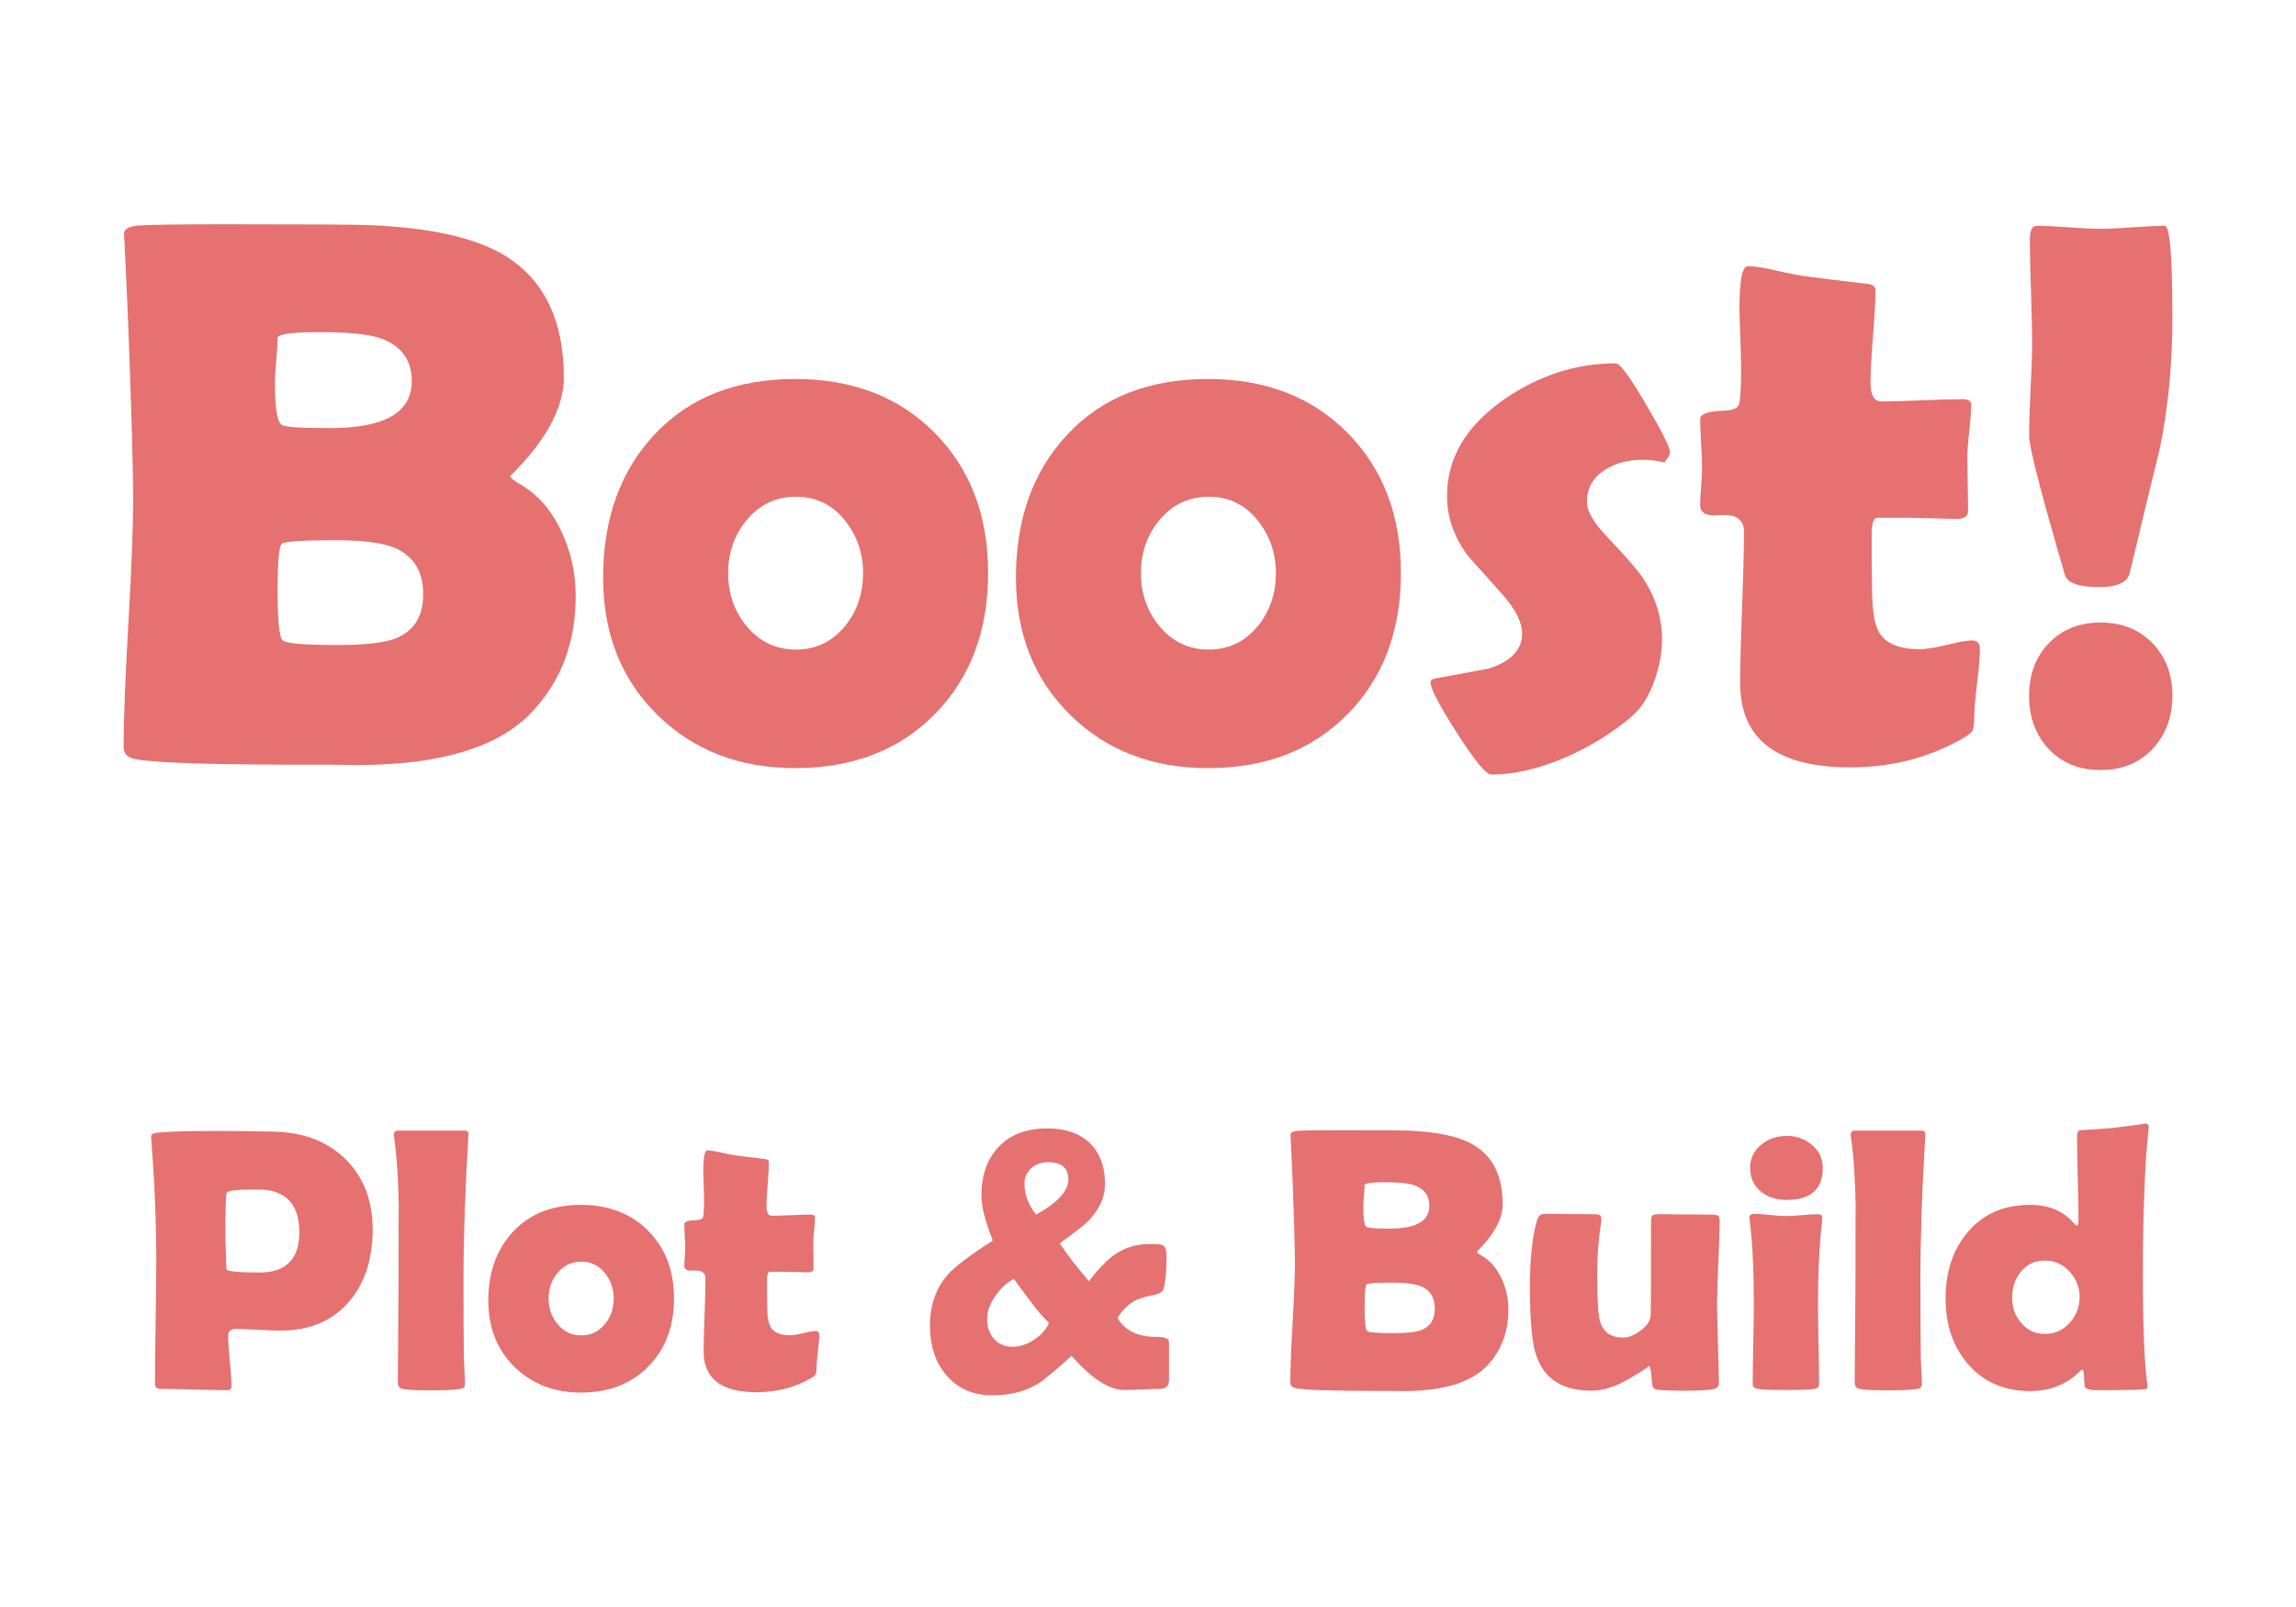
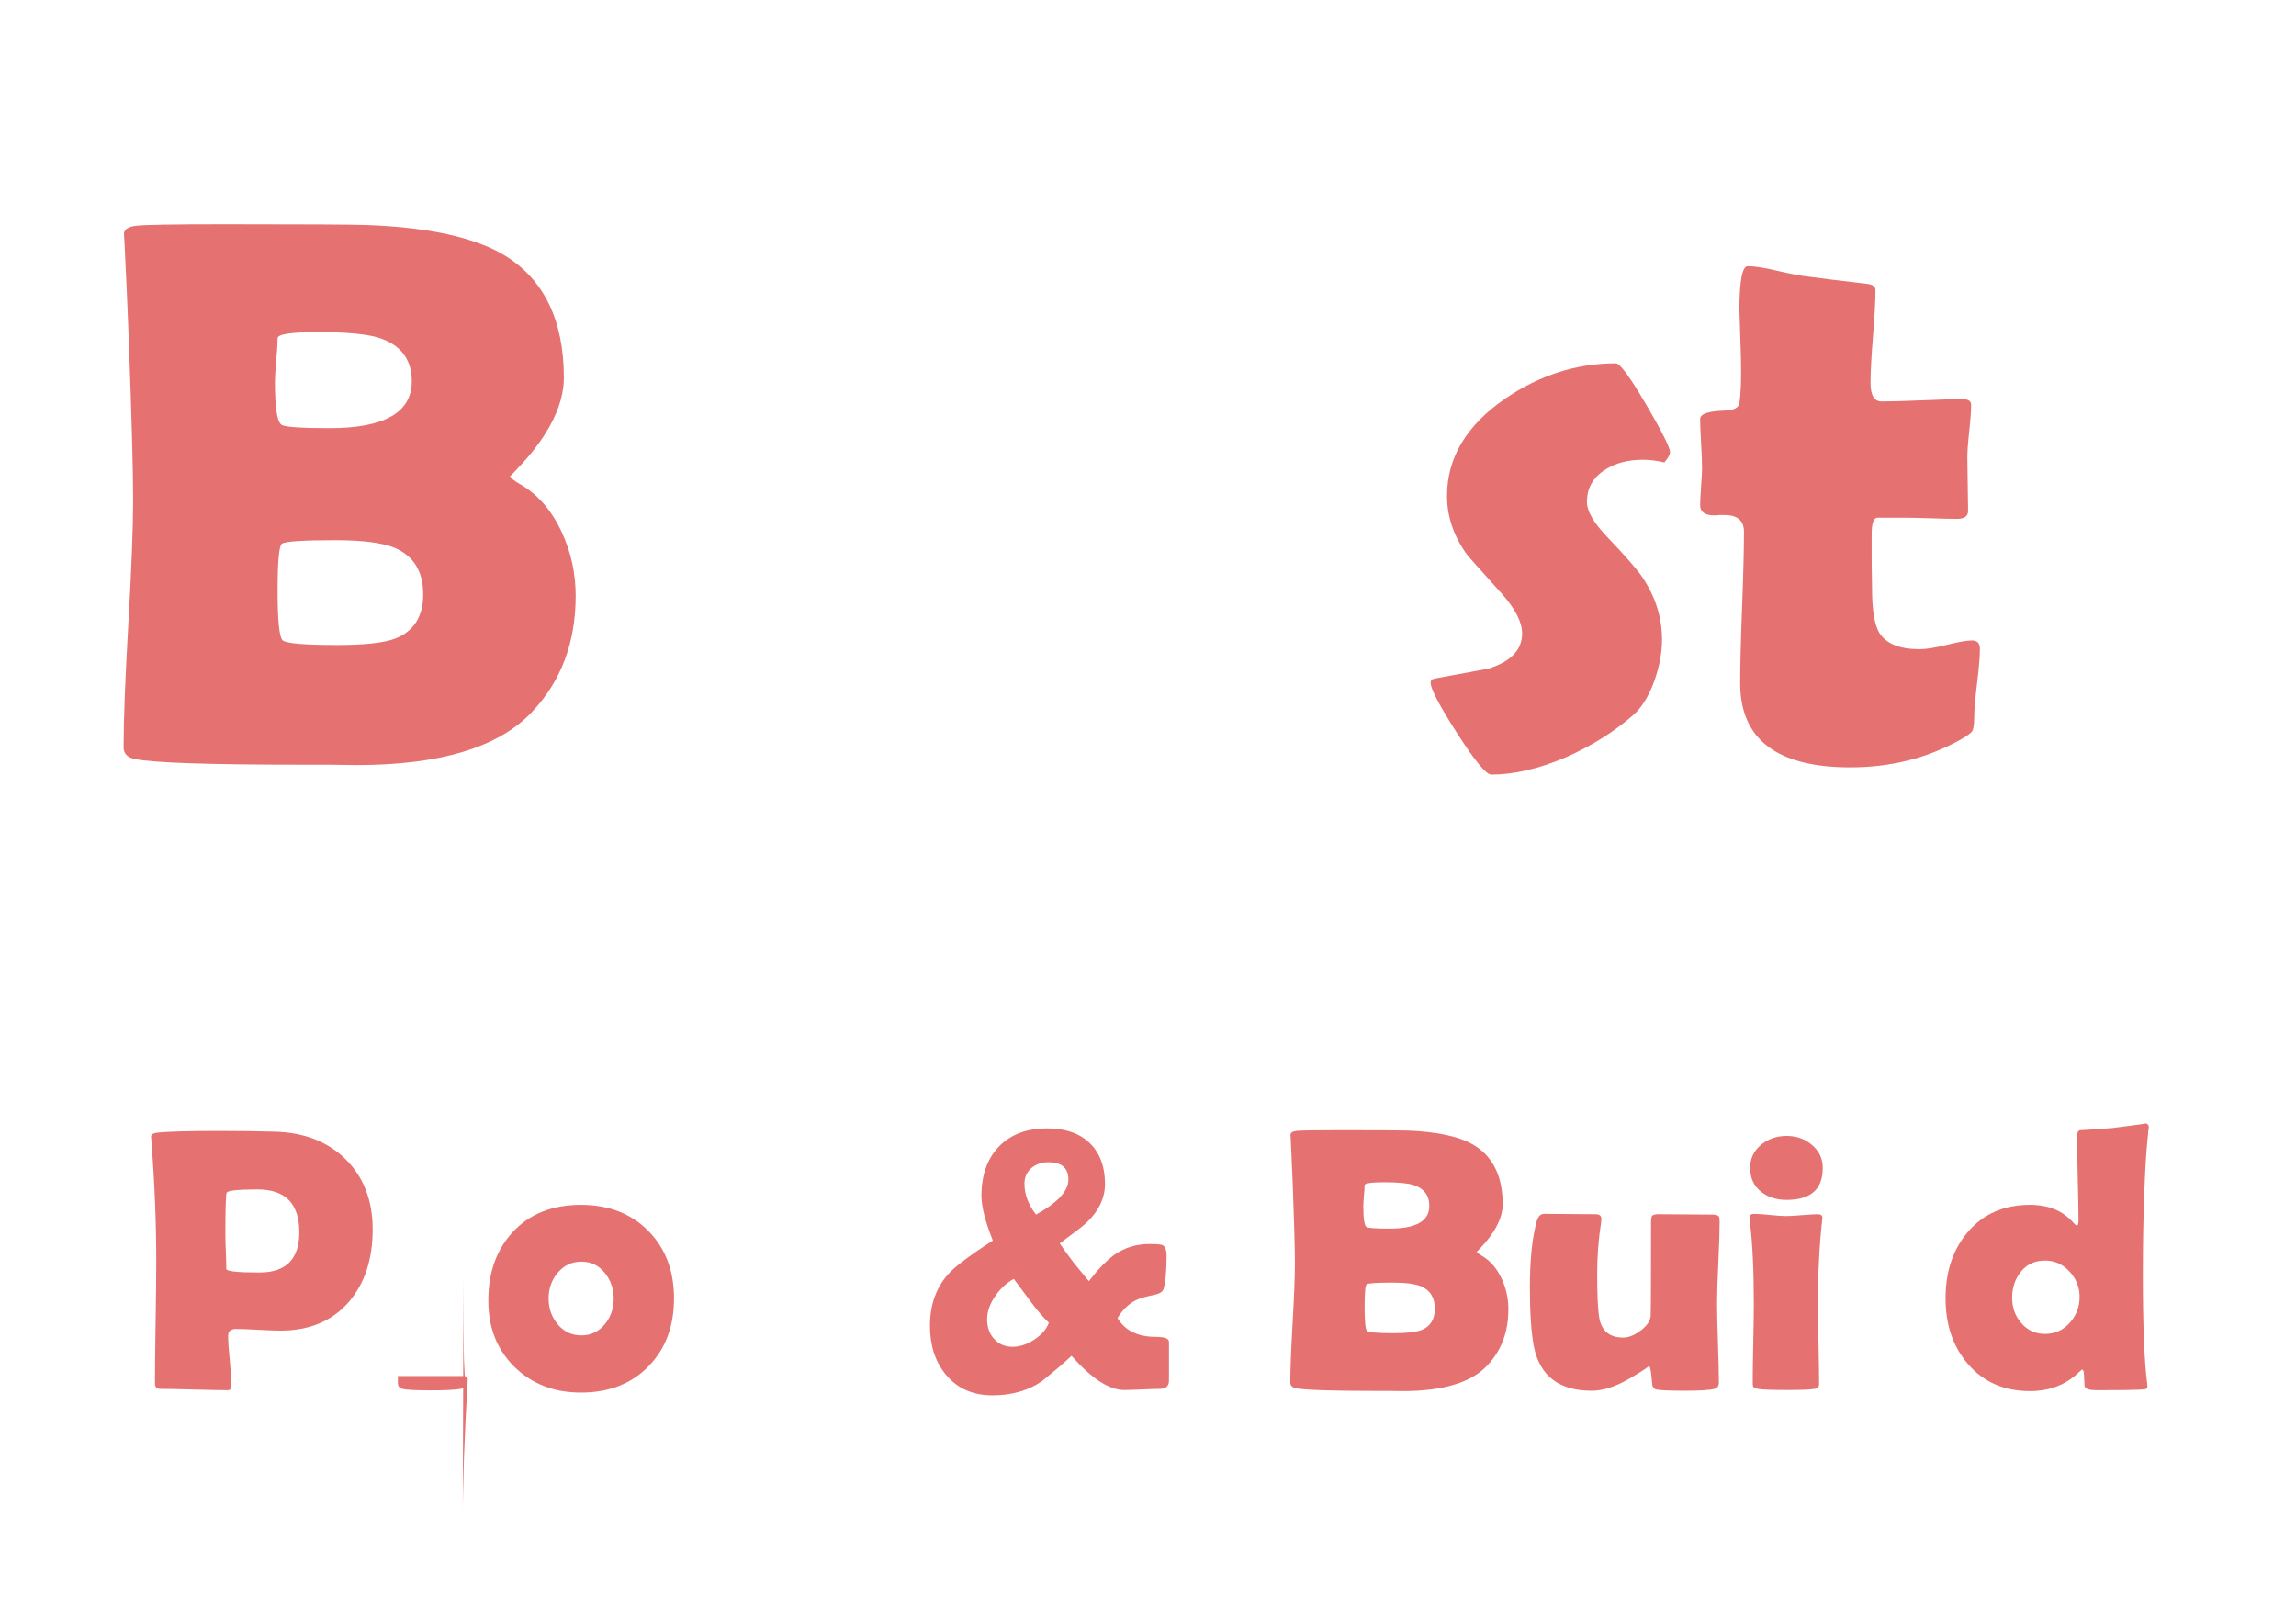
<svg xmlns="http://www.w3.org/2000/svg" version="1.1" x="0px" y="0px" width="500px" height="350px" viewBox="0 0 500 350" enable-background="new 0 0 500 350" xml:space="preserve">
  <g>
    <path d="M125.364,129.772c0,10.183-3.183,18.622-9.546,25.317-7.25,7.692-19.978,11.538-38.184,11.538-1.384,0-3.376-.028-5.977-.083h-5.894c-20.42,0-32.567-.415-36.44-1.245-1.605-.332-2.407-1.189-2.407-2.573,0-5.921.345-14.886,1.038-26.895.691-12.008,1.038-21.001,1.038-26.978,0-6.419-.332-18.482-.996-36.191-.166-4.537-.471-11.344-.913-20.42l-.083-1.162c-.056-1.051.816-1.688,2.615-1.909,1.798-.221,8.204-.332,19.216-.332,17.652,0,27.974.056,30.962.166,13.613.498,23.657,2.712,30.132,6.641,8.577,5.258,12.866,14.14,12.866,26.646,0,3.266-.996,6.724-2.988,10.376-1.439,2.602-3.32,5.202-5.645,7.803-2.048,2.27-3.071,3.32-3.071,3.154,0,.388.719.996,2.158,1.826,3.873,2.214,6.917,5.728,9.131,10.542,1.992,4.316,2.988,8.91,2.988,13.779ZM89.671,83.039c0-4.759-2.38-7.913-7.139-9.463-2.656-.83-7.028-1.245-13.115-1.245-5.977,0-8.965.443-8.965,1.328,0,1.052-.097,2.643-.291,4.773-.194,2.131-.291,3.722-.291,4.773,0,5.534.47,8.633,1.411,9.297.608.498,4.122.747,10.542.747,11.897,0,17.847-3.403,17.847-10.21ZM92.161,129.44c0-4.98-2.075-8.355-6.226-10.127-2.656-1.106-6.973-1.66-12.949-1.66-7.139,0-11.013.263-11.621.789-.609.526-.913,3.916-.913,10.168,0,6.53.359,10.141,1.079,10.833.719.692,4.703,1.038,11.953,1.038,5.977,0,10.182-.47,12.617-1.411,4.039-1.604,6.06-4.814,6.06-9.629Z" fill="#e57170" />
-     <path d="M215.179,124.792c0,12.617-3.86,22.855-11.58,30.713-7.72,7.858-17.861,11.787-30.422,11.787-12.175,0-22.191-3.873-30.049-11.621-7.858-7.747-11.787-17.708-11.787-29.883,0-12.838,3.763-23.255,11.289-31.252,7.525-7.996,17.708-11.995,30.547-11.995,12.506,0,22.633,3.916,30.381,11.746,7.747,7.831,11.621,18,11.621,30.505ZM187.952,124.792c0-4.371-1.356-8.231-4.067-11.58-2.712-3.348-6.226-5.022-10.542-5.022-4.372,0-7.969,1.716-10.791,5.146-2.656,3.21-3.984,7.028-3.984,11.455,0,4.482,1.328,8.329,3.984,11.538,2.822,3.432,6.419,5.146,10.791,5.146,4.316,0,7.886-1.715,10.708-5.146,2.601-3.209,3.901-7.056,3.901-11.538Z" fill="#e57170" />
-     <path d="M305.077,124.792c0,12.617-3.86,22.855-11.58,30.713-7.72,7.858-17.861,11.787-30.422,11.787-12.175,0-22.192-3.873-30.049-11.621-7.858-7.747-11.787-17.708-11.787-29.883,0-12.838,3.763-23.255,11.289-31.252,7.525-7.996,17.708-11.995,30.547-11.995,12.506,0,22.633,3.916,30.381,11.746,7.746,7.831,11.621,18,11.621,30.505ZM277.85,124.792c0-4.371-1.357-8.231-4.068-11.58-2.711-3.348-6.225-5.022-10.541-5.022-4.373,0-7.969,1.716-10.791,5.146-2.657,3.21-3.985,7.028-3.985,11.455,0,4.482,1.328,8.329,3.985,11.538,2.822,3.432,6.418,5.146,10.791,5.146,4.316,0,7.885-1.715,10.707-5.146,2.602-3.209,3.902-7.056,3.902-11.538Z" fill="#e57170" />
    <path d="M363.68,98.478c0,.554-.416,1.301-1.246,2.241-1.549-.387-3.1-.581-4.648-.581-3.266,0-6.004.72-8.217,2.158-2.656,1.66-3.984,4.013-3.984,7.056,0,1.938,1.41,4.399,4.232,7.388,4.262,4.482,6.891,7.499,7.887,9.048,2.822,4.206,4.232,8.716,4.232,13.53,0,2.822-.553,5.811-1.66,8.965-1.273,3.486-2.877,6.032-4.814,7.637-4.096,3.542-8.881,6.53-14.359,8.965-5.922,2.545-11.373,3.818-16.354,3.818-1.107,0-3.583-3.002-7.429-9.006-3.847-6.004-5.769-9.67-5.769-10.999,0-.498.303-.802.912-.913,3.873-.719,7.775-1.438,11.705-2.158,4.869-1.549,7.305-4.095,7.305-7.637,0-2.435-1.412-5.257-4.234-8.467-5.035-5.589-7.664-8.55-7.885-8.882-2.822-3.984-4.234-8.189-4.234-12.617,0-8.301,4.205-15.356,12.617-21.167,7.525-5.146,15.578-7.72,24.156-7.72.885,0,3.07,2.975,6.557,8.923,3.486,5.949,5.23,9.421,5.23,10.417Z" fill="#e57170" />
    <path d="M431.165,141.31c0,1.66-.207,4.179-.623,7.554-.414,3.376-.621,5.852-.621,7.429s-.166,2.587-.498,3.03c-.332.443-1.246,1.079-2.74,1.909-7.139,3.93-15.053,5.894-23.74,5.894-15.992,0-23.988-6.114-23.988-18.345,0-3.652.137-9.144.414-16.477.277-7.332.416-12.825.416-16.477,0-2.435-1.412-3.652-4.234-3.652h-1.078c-.498.056-.859.083-1.08.083-2.104,0-3.154-.747-3.154-2.241,0-.885.069-2.241.208-4.067.138-1.826.208-3.182.208-4.067,0-1.162-.07-2.933-.208-5.312-.139-2.379-.208-4.15-.208-5.312,0-1.106,1.771-1.715,5.312-1.826,1.992-.055,3.072-.608,3.238-1.66.332-2.103.441-5.423.332-9.961-.223-7.139-.332-10.542-.332-10.21,0-6.419.607-9.629,1.826-9.629,1.494,0,3.623.332,6.391.996,3.154.72,5.34,1.135,6.559,1.245,2.822.388,7.082.913,12.783,1.577,1.383.111,2.074.581,2.074,1.411,0,2.214-.18,5.562-.539,10.044-.36,4.482-.539,7.858-.539,10.127,0,2.712.801,4.067,2.406,4.067,1.938,0,4.869-.083,8.799-.249s6.891-.249,8.883-.249c1.217,0,1.826.415,1.826,1.245,0,1.273-.139,3.183-.416,5.728-.277,2.546-.414,4.455-.414,5.728,0,1.328.027,3.266.082,5.811.055,2.546.084,4.482.084,5.811,0,1.162-.803,1.743-2.408,1.743-1.107,0-2.961-.042-5.561-.125-2.602-.083-4.455-.125-5.562-.125h-6.225c-.83,0-1.246,1.218-1.246,3.652v5.894c.055,2.656.084,4.621.084,5.894,0,4.648.525,7.858,1.576,9.629,1.494,2.38,4.428,3.569,8.799,3.569,1.383,0,3.362-.318,5.936-.955,2.572-.636,4.385-.955,5.438-.955,1.162,0,1.742.609,1.742,1.826Z" fill="#e57170" />
-     <path d="M473.084,69.259c0,10.072-.913,19.535-2.739,28.389-2.214,9.076-4.399,18.124-6.558,27.144-.498,2.048-2.712,3.071-6.641,3.071-4.482,0-6.973-.885-7.471-2.656-5.202-17.764-7.803-27.862-7.803-30.298,0-2.269.11-5.645.332-10.127.221-4.482.332-7.857.332-10.127,0-2.49-.083-6.226-.249-11.206s-.249-8.716-.249-11.206c0-2.047.498-3.071,1.494-3.071,1.549,0,3.873.111,6.973.332,3.099.222,5.423.332,6.973.332s3.873-.11,6.973-.332c3.099-.221,5.423-.332,6.973-.332,1.106,0,1.66,6.696,1.66,20.088ZM473.084,151.52c0,4.648-1.439,8.508-4.316,11.58-2.878,3.071-6.641,4.607-11.289,4.607-4.704,0-8.481-1.522-11.331-4.565-2.851-3.043-4.274-6.917-4.274-11.621,0-4.648,1.438-8.467,4.316-11.455,2.877-2.988,6.641-4.482,11.289-4.482,4.593,0,8.343,1.494,11.247,4.482,2.906,2.988,4.358,6.807,4.358,11.455Z" fill="#e57170" />
    <path d="M81.156,267.74c0,6.46-1.695,11.691-5.085,15.695-3.63,4.244-8.635,6.366-15.015,6.366-1.068,0-2.676-.06-4.825-.181-2.149-.119-3.757-.18-4.825-.18-1.148,0-1.722.494-1.722,1.481,0,1.228.12,3.057.36,5.485.24,2.43.36,4.244.36,5.445,0,.614-.28.921-.841.921-1.628,0-4.071-.047-7.327-.14-3.257-.094-5.699-.141-7.327-.141-.774,0-1.161-.387-1.161-1.161,0-2.963.046-7.413.14-13.353.093-5.939.14-10.391.14-13.354,0-8.381-.36-17.189-1.081-26.426l-.04-.561c-.054-.507.347-.814,1.201-.921,2.082-.267,6.673-.4,13.773-.4,4.19,0,8.208.054,12.052.16,6.326.187,11.424,2.176,15.295,5.966,3.95,3.897,5.926,8.996,5.926,15.295ZM65.18,268.381c0-6.219-3.03-9.329-9.089-9.329-4.271,0-6.513.24-6.727.721-.187.347-.28,3.431-.28,9.249,0,.828.033,2.049.1,3.664.066,1.615.1,2.836.1,3.663,0,.534,2.402.801,7.207.801,5.792,0,8.688-2.923,8.688-8.769Z" fill="#e57170" />
-     <path d="M100.935,278.391c0,7.287.026,12.879.08,16.776,0,.614.04,1.669.12,3.163.08,1.361.12,2.416.12,3.163,0,.561-.334.895-1.001,1.001-1.201.213-3.363.32-6.486.32-3.203,0-5.245-.107-6.126-.32-.587-.133-.921-.494-1.001-1.081v-1.722c0-2.375.026-5.932.08-10.67.053-4.738.08-8.281.08-10.631,0-11.211.013-16.322.04-15.335-.08-5.899-.414-10.983-1.001-15.255-.054-.293-.08-.521-.08-.681,0-.587.347-.881,1.041-.881h14.294c.667,0,.974.28.921.841l-.04.721c-.694,11.531-1.041,21.729-1.041,30.59Z" fill="#e57170" />
+     <path d="M100.935,278.391c0,7.287.026,12.879.08,16.776,0,.614.04,1.669.12,3.163.08,1.361.12,2.416.12,3.163,0,.561-.334.895-1.001,1.001-1.201.213-3.363.32-6.486.32-3.203,0-5.245-.107-6.126-.32-.587-.133-.921-.494-1.001-1.081v-1.722h14.294c.667,0,.974.28.921.841l-.04.721c-.694,11.531-1.041,21.729-1.041,30.59Z" fill="#e57170" />
    <path d="M146.78,282.795c0,6.086-1.862,11.024-5.585,14.814-3.724,3.791-8.615,5.686-14.674,5.686-5.873,0-10.704-1.868-14.494-5.605-3.791-3.736-5.686-8.541-5.686-14.414,0-6.192,1.815-11.217,5.445-15.074,3.63-3.857,8.542-5.786,14.734-5.786,6.032,0,10.917,1.889,14.654,5.665,3.737,3.777,5.605,8.683,5.605,14.715ZM133.647,282.795c0-2.108-.654-3.971-1.962-5.586-1.308-1.614-3.003-2.422-5.085-2.422-2.109,0-3.844.828-5.205,2.482-1.281,1.549-1.922,3.391-1.922,5.525,0,2.162.641,4.018,1.922,5.565,1.361,1.655,3.096,2.482,5.205,2.482,2.082,0,3.804-.827,5.165-2.482,1.254-1.548,1.882-3.403,1.882-5.565Z" fill="#e57170" />
-     <path d="M178.411,290.763c0,.801-.1,2.016-.3,3.644-.2,1.629-.3,2.822-.3,3.584s-.08,1.248-.24,1.461c-.16.214-.601.521-1.321.921-3.443,1.896-7.261,2.843-11.451,2.843-7.714,0-11.571-2.949-11.571-8.849,0-1.762.066-4.411.2-7.948.133-3.536.2-6.186.2-7.947,0-1.174-.681-1.762-2.042-1.762h-.521c-.24.027-.414.04-.521.04-1.015,0-1.521-.36-1.521-1.081,0-.427.033-1.081.1-1.962.066-.881.1-1.534.1-1.962,0-.561-.034-1.414-.1-2.562-.067-1.147-.1-2.002-.1-2.562,0-.533.854-.827,2.562-.881.961-.026,1.481-.293,1.562-.801.16-1.014.213-2.615.16-4.805-.107-3.443-.16-5.085-.16-4.925,0-3.097.293-4.645.881-4.645.721,0,1.748.16,3.083.48,1.521.347,2.576.548,3.163.601,1.361.188,3.417.44,6.166.761.667.054,1.001.28,1.001.681,0,1.068-.087,2.683-.26,4.845-.174,2.162-.26,3.79-.26,4.885,0,1.308.387,1.962,1.161,1.962.934,0,2.349-.04,4.244-.12,1.895-.08,3.323-.12,4.284-.12.587,0,.881.2.881.601,0,.614-.067,1.535-.2,2.763-.134,1.229-.2,2.148-.2,2.763,0,.641.013,1.575.04,2.803.026,1.228.04,2.162.04,2.803,0,.561-.387.841-1.161.841-.534,0-1.428-.02-2.683-.061-1.255-.039-2.149-.06-2.683-.06h-3.003c-.4,0-.601.587-.601,1.762v2.843c.026,1.281.04,2.229.04,2.843,0,2.242.253,3.79.761,4.645.721,1.147,2.135,1.722,4.244,1.722.667,0,1.622-.153,2.863-.461,1.241-.307,2.115-.46,2.623-.46.561,0,.841.294.841.881Z" fill="#e57170" />
    <path d="M254.565,300.692c0,1.201-.681,1.802-2.042,1.802-.854,0-2.136.04-3.844.12-1.708.08-3.003.12-3.884.12-3.257,0-7.074-2.482-11.451-7.447-1.361,1.309-3.523,3.163-6.486,5.565-2.99,2.028-6.566,3.043-10.73,3.043-4.271,0-7.647-1.495-10.13-4.484-2.322-2.776-3.483-6.339-3.483-10.69,0-4.511,1.334-8.262,4.004-11.251,1.495-1.655,4.725-4.084,9.689-7.287-1.655-4.138-2.482-7.394-2.482-9.77,0-4.484,1.268-8.048,3.804-10.69,2.536-2.643,6.059-3.964,10.57-3.964,3.87,0,6.913,1.041,9.129,3.123,2.269,2.162,3.403,5.165,3.403,9.009,0,2.562-.961,4.965-2.883,7.207-.801.935-1.936,1.949-3.403,3.043-1.922,1.415-3.11,2.309-3.563,2.683.641.961,1.655,2.362,3.043,4.204.747.881,1.842,2.216,3.283,4.004,2.108-2.695,3.977-4.617,5.605-5.766,2.215-1.548,4.751-2.322,7.607-2.322,1.548,0,2.496.08,2.843.24.587.294.881,1.095.881,2.402,0,3.123-.214,5.485-.641,7.087-.16.641-.827,1.081-2.002,1.321-1.869.4-3.137.761-3.804,1.081-1.682.774-3.097,2.108-4.244,4.004,1.655,2.723,4.431,4.084,8.328,4.084,1.922,0,2.883.36,2.883,1.081v8.448ZM228.419,288.08c-1.201-1.094-2.536-2.643-4.004-4.645-2.296-3.096-3.51-4.725-3.644-4.885-1.548.828-2.883,2.056-4.004,3.684-1.201,1.709-1.802,3.403-1.802,5.085,0,1.735.494,3.149,1.481,4.244,1.014,1.175,2.375,1.762,4.084,1.762,1.548,0,3.116-.521,4.705-1.562,1.588-1.041,2.649-2.269,3.183-3.684ZM232.664,256.89c0-2.509-1.468-3.764-4.404-3.764-1.441,0-2.663.427-3.664,1.281s-1.501,1.989-1.501,3.403c0,2.322.841,4.564,2.522,6.727,4.698-2.589,7.047-5.139,7.047-7.647Z" fill="#e57170" />
    <path d="M328.477,285.197c0,4.912-1.535,8.982-4.604,12.212-3.497,3.71-9.636,5.565-18.418,5.565-.667,0-1.628-.014-2.883-.04h-2.843c-9.85,0-15.709-.2-17.577-.601-.774-.16-1.161-.574-1.161-1.241,0-2.856.166-7.181.5-12.973s.501-10.13.501-13.013c0-3.096-.16-8.915-.48-17.457-.08-2.188-.228-5.472-.44-9.85l-.04-.561c-.026-.507.394-.814,1.261-.921s3.957-.16,9.27-.16c8.515,0,13.493.026,14.935.08,6.566.24,11.411,1.308,14.534,3.203,4.137,2.536,6.206,6.82,6.206,12.853,0,1.575-.48,3.243-1.441,5.005-.694,1.255-1.602,2.509-2.723,3.764-.987,1.095-1.481,1.602-1.481,1.521,0,.187.347.48,1.041.881,1.868,1.067,3.336,2.763,4.404,5.085.961,2.082,1.441,4.298,1.441,6.646ZM311.26,262.655c0-2.296-1.148-3.817-3.443-4.564-1.281-.4-3.391-.601-6.326-.601-2.883,0-4.324.214-4.324.641,0,.508-.047,1.275-.141,2.303s-.14,1.795-.14,2.302c0,2.669.227,4.164.681,4.484.293.24,1.988.36,5.085.36,5.739,0,8.608-1.642,8.608-4.925ZM312.461,285.037c0-2.402-1.001-4.03-3.003-4.885-1.281-.533-3.363-.801-6.246-.801-3.443,0-5.312.127-5.605.381s-.44,1.889-.44,4.904c0,3.15.174,4.892.521,5.225.347.334,2.269.501,5.766.501,2.883,0,4.911-.227,6.086-.681,1.948-.773,2.923-2.322,2.923-4.645Z" fill="#e57170" />
    <path d="M374.482,266.099c0,1.976-.094,4.938-.28,8.889-.188,3.95-.28,6.913-.28,8.889,0,1.922.066,4.805.2,8.648.133,3.844.2,6.714.2,8.608,0,.721-.334,1.175-1.001,1.361-1.015.267-3.163.4-6.446.4-2.909,0-4.938-.08-6.086-.24-.507-.08-.827-.4-.961-.961l-.24-2.402c-.134-1.228-.32-1.842-.561-1.842.374,0-.975.908-4.044,2.723-3.07,1.815-5.859,2.723-8.368,2.723-7.073,0-11.265-3.189-12.572-9.569-.587-2.963-.881-7.261-.881-12.893,0-6.086.493-10.891,1.481-14.414.293-1.095.841-1.642,1.642-1.642,1.228,0,3.097.014,5.605.04s4.378.04,5.605.04c.827,0,1.241.348,1.241,1.041,0,.188-.027.467-.08.841-.561,3.63-.841,7.313-.841,11.051,0,4.645.146,7.821.44,9.529.48,2.937,2.229,4.404,5.245,4.404,1.175,0,2.448-.521,3.823-1.562s2.089-2.122,2.143-3.243c.053-.987.08-7.688.08-20.1,0-.881.066-1.401.2-1.562.16-.267.641-.4,1.441-.4,1.308,0,3.276.014,5.905.04s4.598.04,5.906.04c.801,0,1.268.2,1.401.601.054.214.08.534.08.961Z" fill="#e57170" />
    <path d="M395.903,284.116c0,1.948.04,4.852.12,8.708.08,3.857.12,6.747.12,8.669,0,.561-.334.895-1.001,1.001-.907.16-2.95.24-6.126.24-3.203,0-5.259-.08-6.166-.24-.588-.106-.947-.28-1.081-.521-.054-.106-.08-.507-.08-1.201,0-1.842.04-4.61.12-8.308s.12-6.48.12-8.349c0-7.581-.294-13.613-.881-18.098-.054-.427-.08-.707-.08-.841,0-.533.36-.801,1.081-.801.747,0,1.889.08,3.424.24,1.534.16,2.688.24,3.463.24s1.936-.066,3.483-.2,2.709-.2,3.483-.2c.641,0,.961.268.961.801,0,.107-.027.36-.08.761-.588,5.205-.881,11.237-.881,18.098ZM396.944,254.367c0,4.645-2.616,6.967-7.848,6.967-2.242,0-4.098-.587-5.565-1.762-1.602-1.281-2.402-3.016-2.402-5.205,0-2.082.827-3.79,2.482-5.125,1.521-1.228,3.35-1.842,5.485-1.842,2.082,0,3.884.627,5.405,1.882,1.628,1.335,2.442,3.03,2.442,5.085Z" fill="#e57170" />
-     <path d="M418.205,278.391c0,7.287.026,12.879.08,16.776,0,.614.04,1.669.12,3.163.08,1.361.12,2.416.12,3.163,0,.561-.334.895-1.001,1.001-1.201.213-3.363.32-6.486.32-3.203,0-5.245-.107-6.126-.32-.587-.133-.921-.494-1.001-1.081v-1.722c0-2.375.026-5.932.08-10.67.053-4.738.08-8.281.08-10.631,0-11.211.014-16.322.04-15.335-.08-5.899-.414-10.983-1.001-15.255-.054-.293-.08-.521-.08-.681,0-.587.347-.881,1.041-.881h14.294c.667,0,.974.28.921.841l-.04.721c-.694,11.531-1.041,21.729-1.041,30.59Z" fill="#e57170" />
    <path d="M467.973,245.679c0-.587-.107.294-.32,2.643-.294,2.963-.521,6.753-.681,11.371-.214,5.231-.32,11.185-.32,17.857,0,11.024.307,18.872.921,23.543.053.507.08.827.08.961,0,.294-.2.467-.601.521-.961.133-4.498.2-10.61.2-1.441,0-2.27-.28-2.482-.841-.054-1.014-.107-2.028-.16-3.043-.027-.213-.134-.427-.32-.641-.16.08-.36.24-.601.48-2.883,2.83-6.486,4.244-10.811,4.244-5.633,0-10.144-1.975-13.533-5.926-3.23-3.764-4.845-8.515-4.845-14.254,0-5.818,1.588-10.61,4.765-14.374,3.363-4.004,7.9-6.006,13.613-6.006,4.03,0,7.167,1.281,9.409,3.844.373.427.641.641.801.641.24,0,.36-.347.36-1.041,0-2.056-.054-5.125-.16-9.209-.107-4.084-.16-7.14-.16-9.169,0-.773.213-1.215.641-1.321,1.708-.08,4.057-.24,7.047-.48,5.338-.667,7.7-1.001,7.087-1.001.587,0,.881.334.881,1.001ZM452.878,282.475c0-2.108-.734-3.957-2.202-5.545-1.469-1.588-3.243-2.383-5.325-2.383-2.189,0-3.931.795-5.225,2.383-1.296,1.588-1.942,3.49-1.942,5.705,0,2.162.653,3.99,1.962,5.485,1.334,1.602,3.069,2.402,5.205,2.402s3.924-.801,5.365-2.402,2.162-3.483,2.162-5.646Z" fill="#e57170" />
  </g>
</svg>